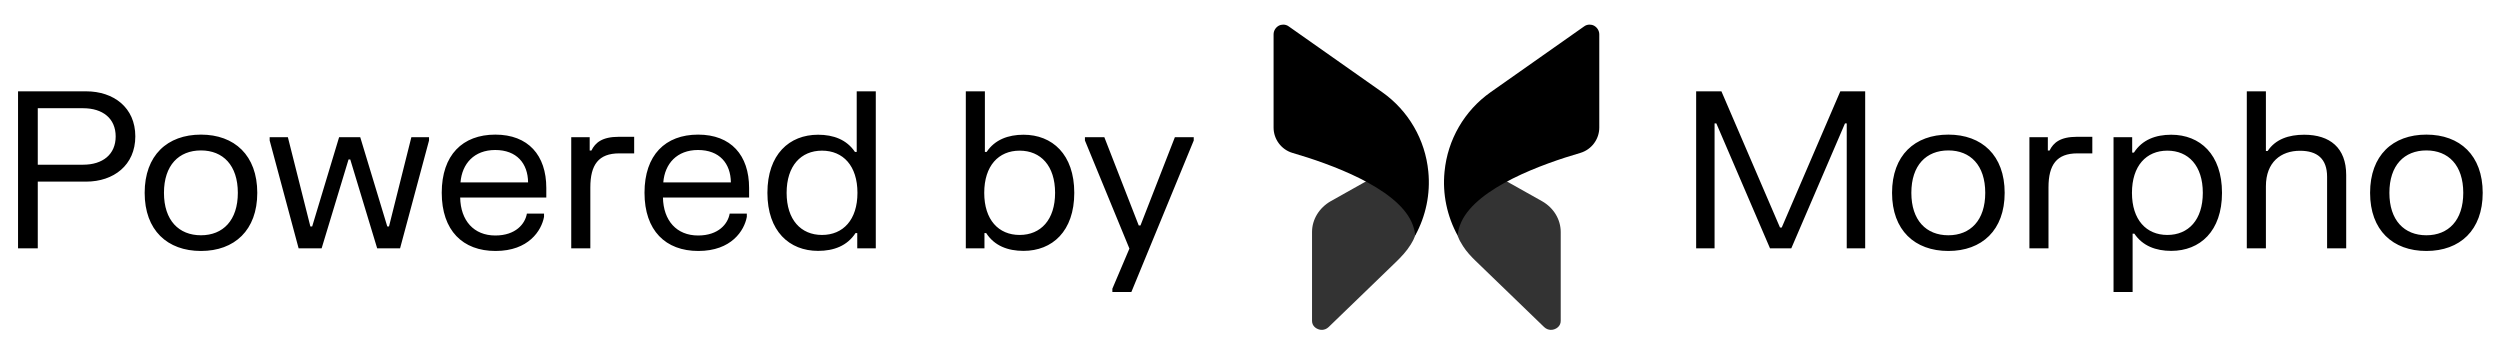
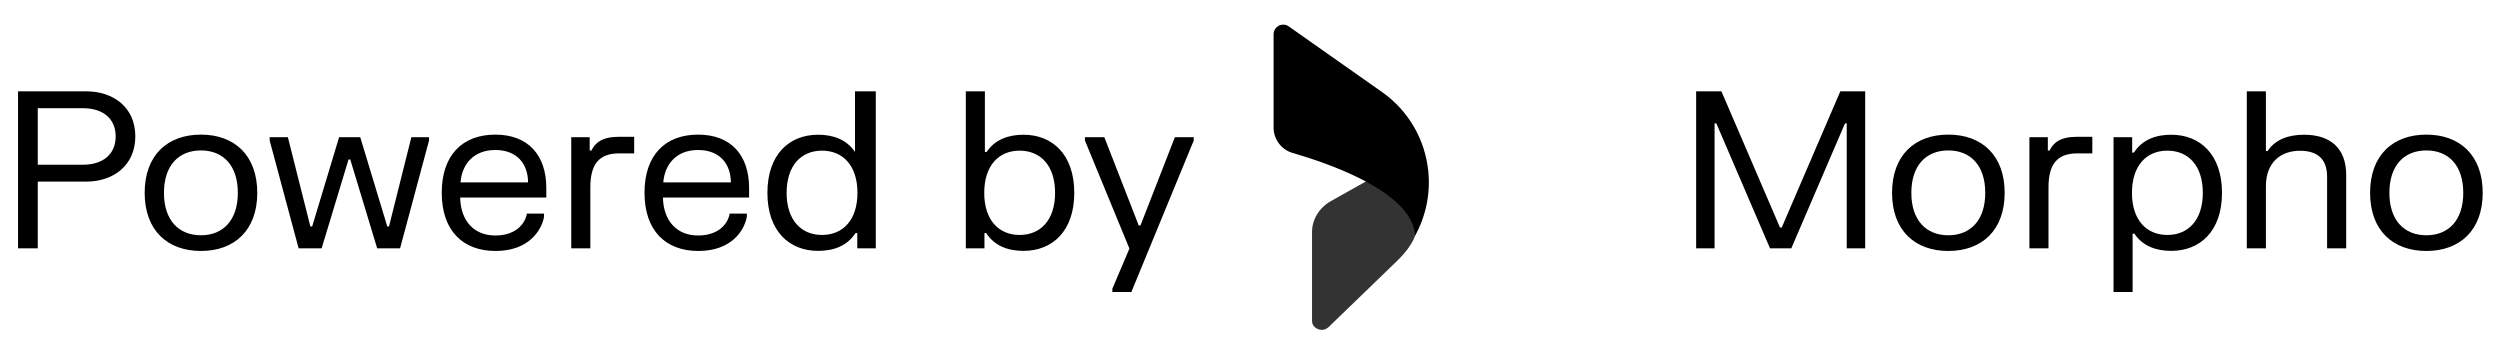
<svg xmlns="http://www.w3.org/2000/svg" width="111" height="16" viewBox="0 0 111 16" fill="none">
-   <path d="M3.826 4.055C5.04 4.055 6.008 4.771 6.008 6.054C6.008 7.338 5.04 8.064 3.826 8.064H1.677V11.027H0.801V4.055H3.826ZM1.677 7.313H3.691C4.558 7.313 5.136 6.858 5.136 6.059C5.136 5.256 4.558 4.805 3.691 4.805H1.677V7.313ZM6.423 8.563C6.423 6.897 7.429 5.977 8.923 5.977C10.411 5.977 11.423 6.897 11.423 8.563C11.423 10.223 10.411 11.143 8.923 11.143C7.429 11.143 6.423 10.223 6.423 8.563ZM7.28 8.563C7.28 9.783 7.94 10.446 8.923 10.446C9.901 10.446 10.56 9.783 10.56 8.563C10.56 7.338 9.901 6.679 8.923 6.679C7.94 6.679 7.28 7.338 7.28 8.563ZM11.973 6.093H12.782L13.78 10.054H13.861L15.056 6.093H15.995L17.195 10.054H17.272L18.264 6.093H19.049V6.238L17.763 11.027H16.747L15.552 7.081H15.475L14.28 11.027H13.259L11.973 6.238V6.093ZM19.613 8.558C19.613 6.882 20.538 5.977 21.992 5.977C23.452 5.977 24.256 6.892 24.256 8.345V8.771H20.432C20.451 9.797 21.039 10.456 21.992 10.456C22.898 10.456 23.317 9.938 23.394 9.483H24.155V9.628C24.044 10.233 23.476 11.143 22.002 11.143C20.547 11.143 19.613 10.238 19.613 8.558ZM20.446 8.098H23.447C23.438 7.255 22.941 6.66 21.988 6.66C21.053 6.66 20.514 7.265 20.446 8.098ZM25.363 6.093H26.182V6.684H26.259C26.428 6.335 26.736 6.074 27.473 6.074H28.157V6.81H27.493C26.573 6.81 26.211 7.318 26.211 8.321V11.027H25.363V6.093ZM28.616 8.558C28.616 6.882 29.541 5.977 30.996 5.977C32.456 5.977 33.26 6.892 33.26 8.345V8.771H29.435C29.455 9.797 30.042 10.456 30.996 10.456C31.902 10.456 32.321 9.938 32.398 9.483H33.159V9.628C33.048 10.233 32.48 11.143 31.006 11.143C29.551 11.143 28.616 10.238 28.616 8.558ZM29.45 8.098H32.451C32.441 7.255 31.945 6.66 30.991 6.66C30.057 6.66 29.517 7.265 29.45 8.098ZM38.885 4.055V11.027H38.062V10.349H37.985C37.614 10.916 37.021 11.139 36.323 11.139C35.046 11.139 34.073 10.267 34.073 8.563C34.073 6.853 35.046 5.982 36.323 5.982C37.007 5.982 37.594 6.2 37.961 6.747H38.038V4.055H38.885ZM34.926 8.563C34.926 9.759 35.562 10.432 36.496 10.432C37.435 10.432 38.071 9.759 38.071 8.563C38.071 7.362 37.435 6.689 36.496 6.689C35.562 6.689 34.926 7.362 34.926 8.563ZM42.882 4.055H43.729V6.747H43.806C44.172 6.2 44.765 5.982 45.444 5.982C46.721 5.982 47.698 6.853 47.698 8.563C47.698 10.267 46.721 11.139 45.444 11.139C44.75 11.139 44.153 10.916 43.787 10.349H43.71V11.027H42.882V4.055ZM43.7 8.563C43.7 9.759 44.336 10.432 45.271 10.432C46.21 10.432 46.846 9.759 46.846 8.563C46.846 7.362 46.21 6.689 45.271 6.689C44.336 6.689 43.7 7.362 43.7 8.563ZM48.171 6.093H49.033L50.56 10.011H50.637L52.164 6.093H53.002V6.238L50.233 12.964H49.389V12.819L50.146 11.037L48.171 6.238V6.093Z" fill="black" />
+   <path d="M3.826 4.055C5.04 4.055 6.008 4.771 6.008 6.054C6.008 7.338 5.04 8.064 3.826 8.064H1.677V11.027H0.801V4.055H3.826ZM1.677 7.313H3.691C4.558 7.313 5.136 6.858 5.136 6.059C5.136 5.256 4.558 4.805 3.691 4.805H1.677V7.313ZM6.423 8.563C6.423 6.897 7.429 5.977 8.923 5.977C10.411 5.977 11.423 6.897 11.423 8.563C11.423 10.223 10.411 11.143 8.923 11.143C7.429 11.143 6.423 10.223 6.423 8.563ZM7.28 8.563C7.28 9.783 7.94 10.446 8.923 10.446C9.901 10.446 10.56 9.783 10.56 8.563C10.56 7.338 9.901 6.679 8.923 6.679C7.94 6.679 7.28 7.338 7.28 8.563ZM11.973 6.093H12.782L13.78 10.054H13.861L15.056 6.093H15.995L17.195 10.054H17.272L18.264 6.093H19.049V6.238L17.763 11.027H16.747L15.552 7.081H15.475L14.28 11.027H13.259L11.973 6.238V6.093ZM19.613 8.558C19.613 6.882 20.538 5.977 21.992 5.977C23.452 5.977 24.256 6.892 24.256 8.345V8.771H20.432C20.451 9.797 21.039 10.456 21.992 10.456C22.898 10.456 23.317 9.938 23.394 9.483H24.155V9.628C24.044 10.233 23.476 11.143 22.002 11.143C20.547 11.143 19.613 10.238 19.613 8.558ZM20.446 8.098H23.447C23.438 7.255 22.941 6.66 21.988 6.66C21.053 6.66 20.514 7.265 20.446 8.098ZM25.363 6.093H26.182V6.684H26.259C26.428 6.335 26.736 6.074 27.473 6.074H28.157V6.81H27.493C26.573 6.81 26.211 7.318 26.211 8.321V11.027H25.363V6.093ZM28.616 8.558C28.616 6.882 29.541 5.977 30.996 5.977C32.456 5.977 33.26 6.892 33.26 8.345V8.771H29.435C29.455 9.797 30.042 10.456 30.996 10.456C31.902 10.456 32.321 9.938 32.398 9.483H33.159V9.628C33.048 10.233 32.48 11.143 31.006 11.143C29.551 11.143 28.616 10.238 28.616 8.558ZM29.45 8.098H32.451C32.441 7.255 31.945 6.66 30.991 6.66C30.057 6.66 29.517 7.265 29.45 8.098ZM38.885 4.055V11.027H38.062V10.349H37.985C37.614 10.916 37.021 11.139 36.323 11.139C35.046 11.139 34.073 10.267 34.073 8.563C34.073 6.853 35.046 5.982 36.323 5.982C37.007 5.982 37.594 6.2 37.961 6.747V4.055H38.885ZM34.926 8.563C34.926 9.759 35.562 10.432 36.496 10.432C37.435 10.432 38.071 9.759 38.071 8.563C38.071 7.362 37.435 6.689 36.496 6.689C35.562 6.689 34.926 7.362 34.926 8.563ZM42.882 4.055H43.729V6.747H43.806C44.172 6.2 44.765 5.982 45.444 5.982C46.721 5.982 47.698 6.853 47.698 8.563C47.698 10.267 46.721 11.139 45.444 11.139C44.75 11.139 44.153 10.916 43.787 10.349H43.71V11.027H42.882V4.055ZM43.7 8.563C43.7 9.759 44.336 10.432 45.271 10.432C46.21 10.432 46.846 9.759 46.846 8.563C46.846 7.362 46.21 6.689 45.271 6.689C44.336 6.689 43.7 7.362 43.7 8.563ZM48.171 6.093H49.033L50.56 10.011H50.637L52.164 6.093H53.002V6.238L50.233 12.964H49.389V12.819L50.146 11.037L48.171 6.238V6.093Z" fill="black" />
  <path opacity="0.8" d="M58.254 10.302V14.247C58.254 14.49 58.459 14.591 58.522 14.614C58.586 14.641 58.799 14.701 58.99 14.522L61.959 11.654C62.212 11.41 62.456 11.153 62.639 10.853C62.726 10.712 62.761 10.632 62.761 10.632C62.943 10.261 62.943 9.904 62.766 9.546C62.502 9.015 61.83 8.474 60.816 7.961L59.086 8.932C58.572 9.226 58.254 9.743 58.254 10.302Z" fill="black" />
  <path d="M56.547 1.528V5.666C56.547 6.183 56.892 6.642 57.383 6.788C59.055 7.274 61.967 8.319 62.672 9.853C62.763 10.055 62.817 10.252 62.835 10.458C63.303 9.601 63.517 8.616 63.417 7.617C63.281 6.202 62.535 4.914 61.372 4.094L57.224 1.175C57.151 1.12 57.065 1.093 56.979 1.093C56.906 1.093 56.842 1.107 56.774 1.143C56.638 1.221 56.547 1.363 56.547 1.528Z" fill="black" />
-   <path opacity="0.8" d="M69.296 10.302V14.247C69.296 14.49 69.092 14.591 69.028 14.614C68.965 14.641 68.751 14.701 68.56 14.522L65.522 11.588C65.315 11.388 65.118 11.177 64.962 10.934C64.839 10.743 64.789 10.632 64.789 10.632C64.608 10.261 64.608 9.904 64.785 9.546C65.048 9.015 65.72 8.474 66.734 7.961L68.465 8.932C68.983 9.226 69.296 9.743 69.296 10.302Z" fill="black" />
-   <path d="M71.008 1.528V5.666C71.008 6.183 70.662 6.642 70.171 6.788C68.5 7.274 65.587 8.319 64.883 9.854C64.792 10.055 64.737 10.252 64.719 10.458C64.251 9.601 64.037 8.616 64.138 7.617C64.274 6.202 65.019 4.914 66.182 4.094L70.331 1.175C70.403 1.12 70.49 1.093 70.576 1.093C70.648 1.093 70.712 1.107 70.78 1.143C70.916 1.221 71.008 1.363 71.008 1.528Z" fill="black" />
  <path d="M75.309 4.055H76.431L79.032 10.102H79.109L81.71 4.055H82.814V11.027H81.995V5.478H81.918L79.533 11.027H78.589L76.205 5.478H76.127V11.027H75.309V4.055ZM84.007 8.563C84.007 6.897 85.014 5.977 86.507 5.977C87.995 5.977 89.007 6.897 89.007 8.563C89.007 10.223 87.995 11.143 86.507 11.143C85.014 11.143 84.007 10.223 84.007 8.563ZM84.864 8.563C84.864 9.783 85.524 10.446 86.507 10.446C87.485 10.446 88.145 9.783 88.145 8.563C88.145 7.338 87.485 6.679 86.507 6.679C85.524 6.679 84.864 7.338 84.864 8.563ZM90.106 6.093H90.924V6.684H91.001C91.17 6.335 91.478 6.074 92.215 6.074H92.899V6.81H92.235C91.314 6.81 90.953 7.318 90.953 8.321V11.027H90.106V6.093ZM93.841 12.964V6.093H94.669V6.776H94.746C95.112 6.205 95.71 5.982 96.403 5.982C97.68 5.982 98.657 6.853 98.657 8.563C98.657 10.267 97.68 11.139 96.403 11.139C95.724 11.139 95.132 10.921 94.765 10.374H94.688V12.964H93.841ZM94.659 8.563C94.659 9.759 95.295 10.432 96.23 10.432C97.169 10.432 97.805 9.759 97.805 8.563C97.805 7.362 97.169 6.689 96.23 6.689C95.295 6.689 94.659 7.362 94.659 8.563ZM99.758 4.055H100.606V6.703H100.683C101.035 6.18 101.618 5.982 102.306 5.982C103.448 5.982 104.171 6.563 104.171 7.769V11.027H103.323V7.851C103.323 7.047 102.884 6.694 102.119 6.694C101.28 6.694 100.606 7.192 100.606 8.272V11.027H99.758V4.055ZM105.232 8.563C105.232 6.897 106.238 5.977 107.731 5.977C109.22 5.977 110.232 6.897 110.232 8.563C110.232 10.223 109.22 11.143 107.731 11.143C106.238 11.143 105.232 10.223 105.232 8.563ZM106.089 8.563C106.089 9.783 106.749 10.446 107.731 10.446C108.71 10.446 109.369 9.783 109.369 8.563C109.369 7.338 108.71 6.679 107.731 6.679C106.749 6.679 106.089 7.338 106.089 8.563Z" fill="black" />
</svg>